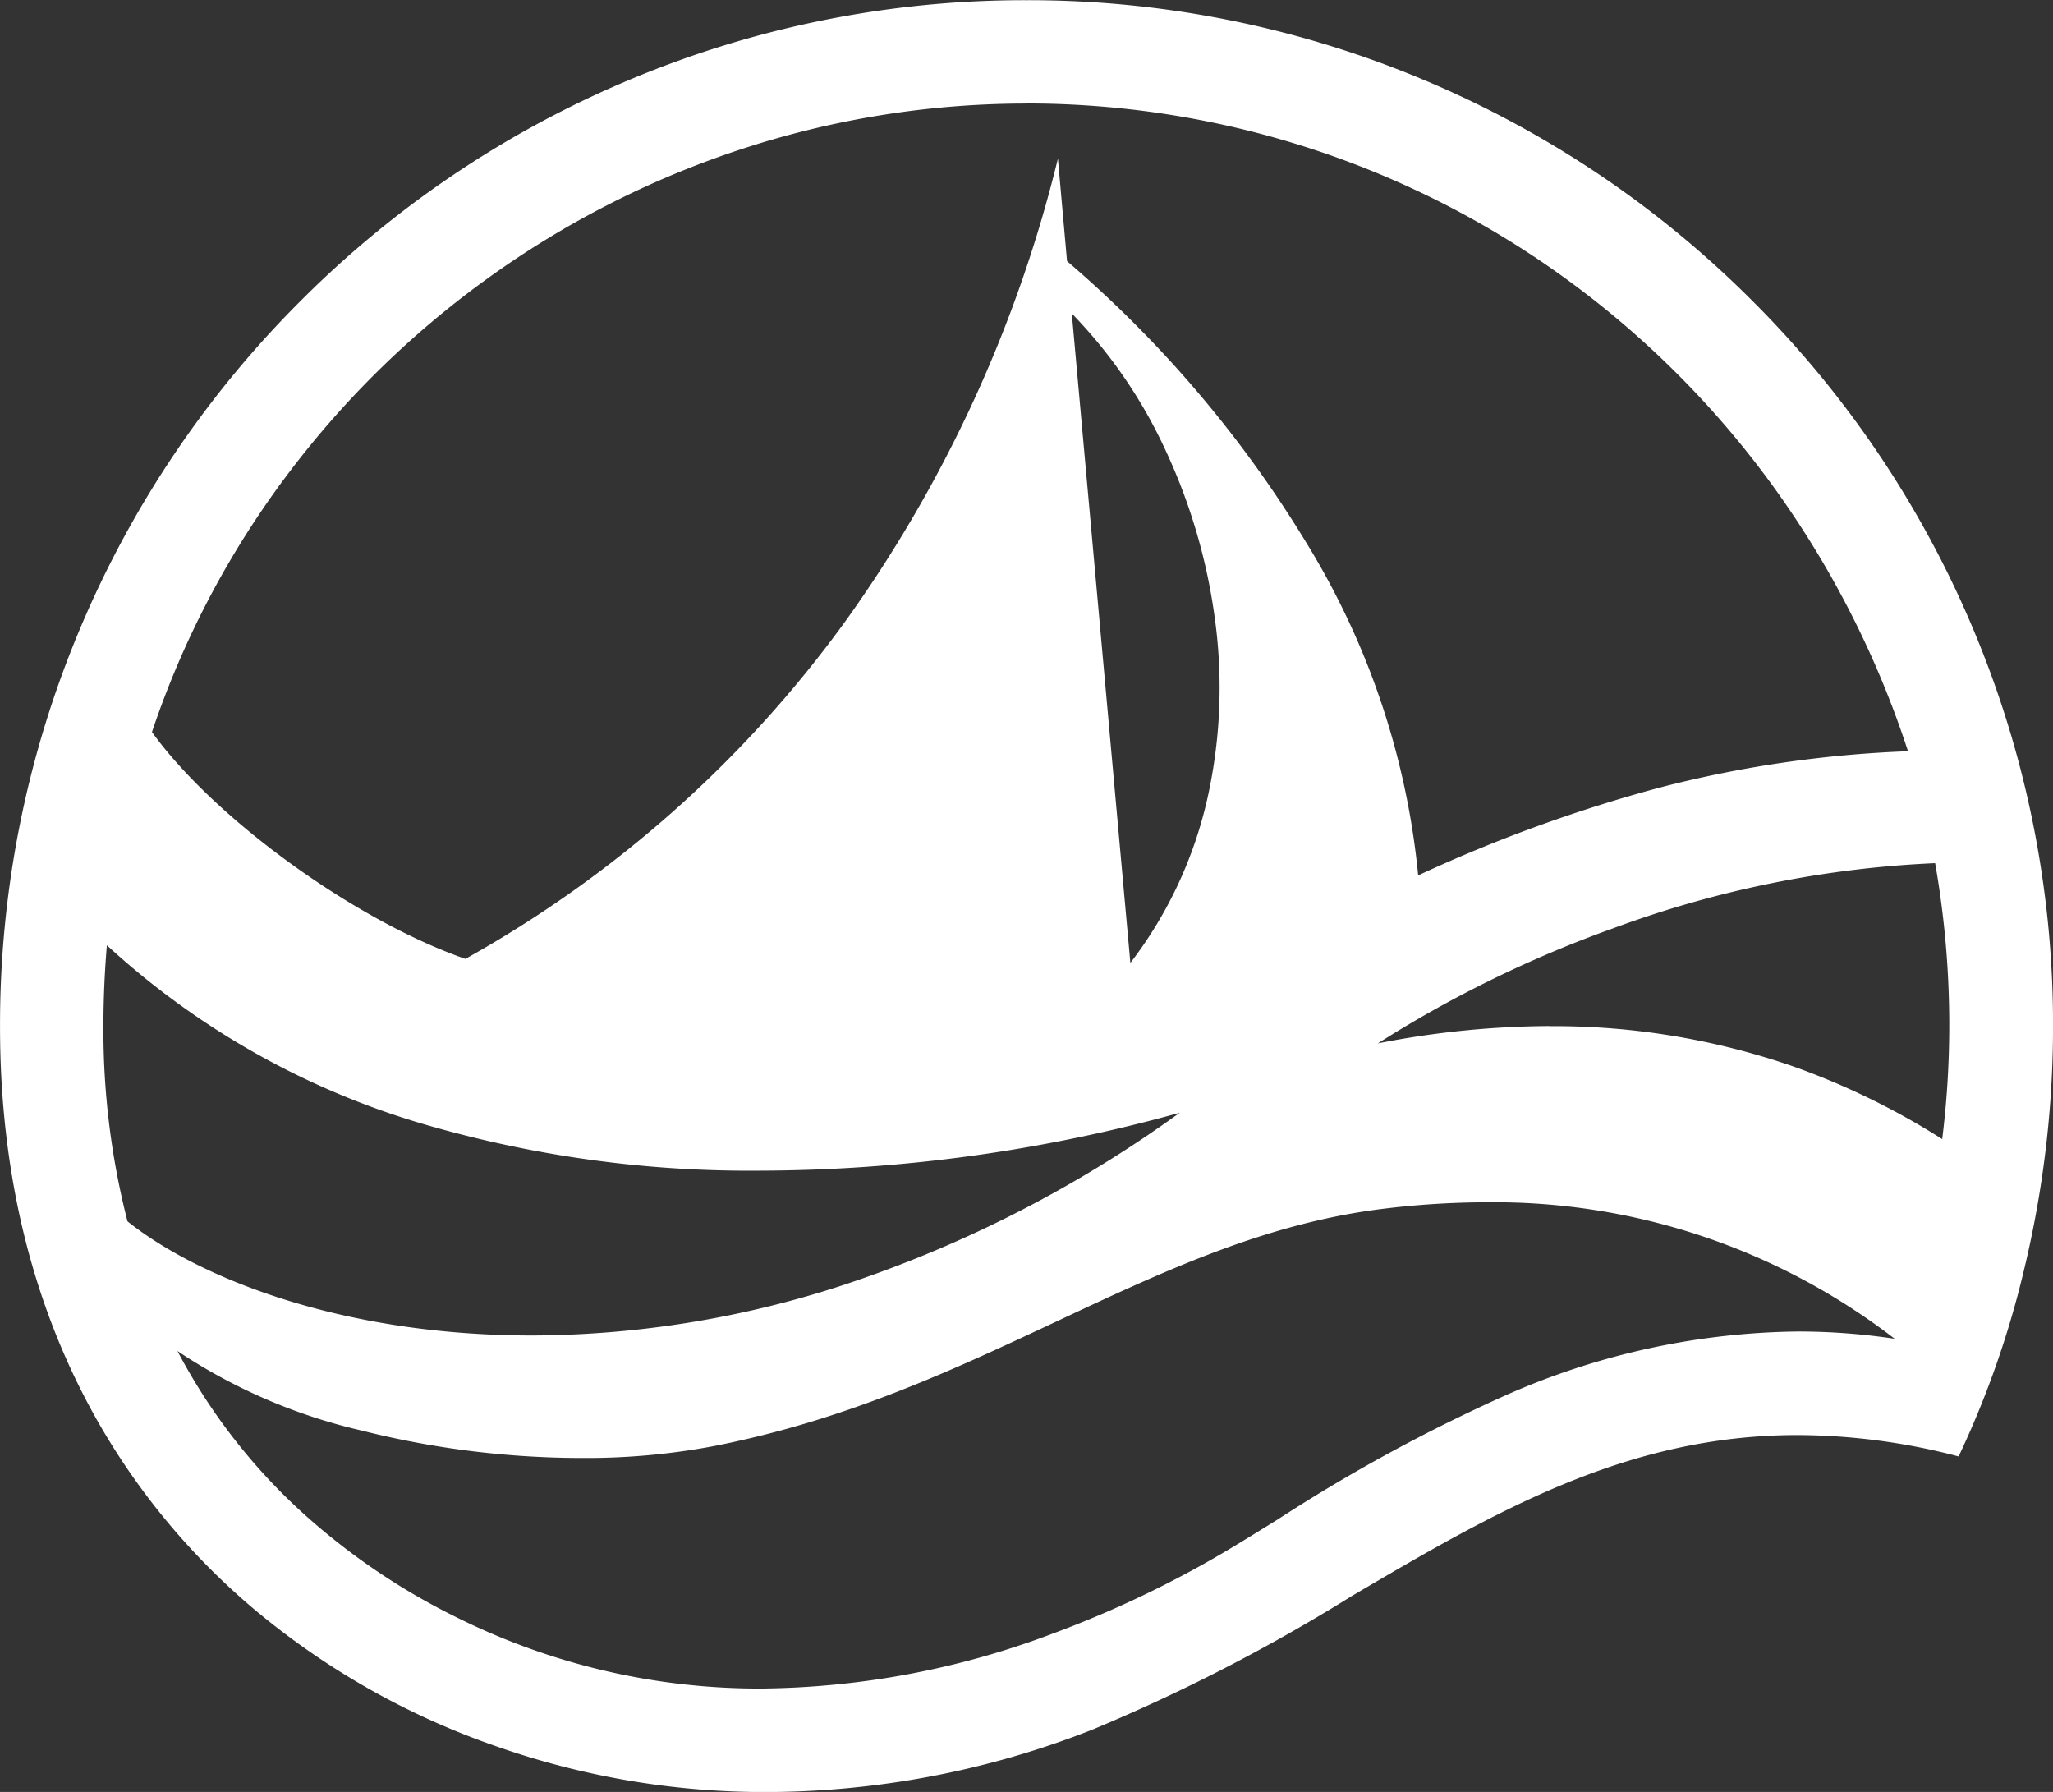
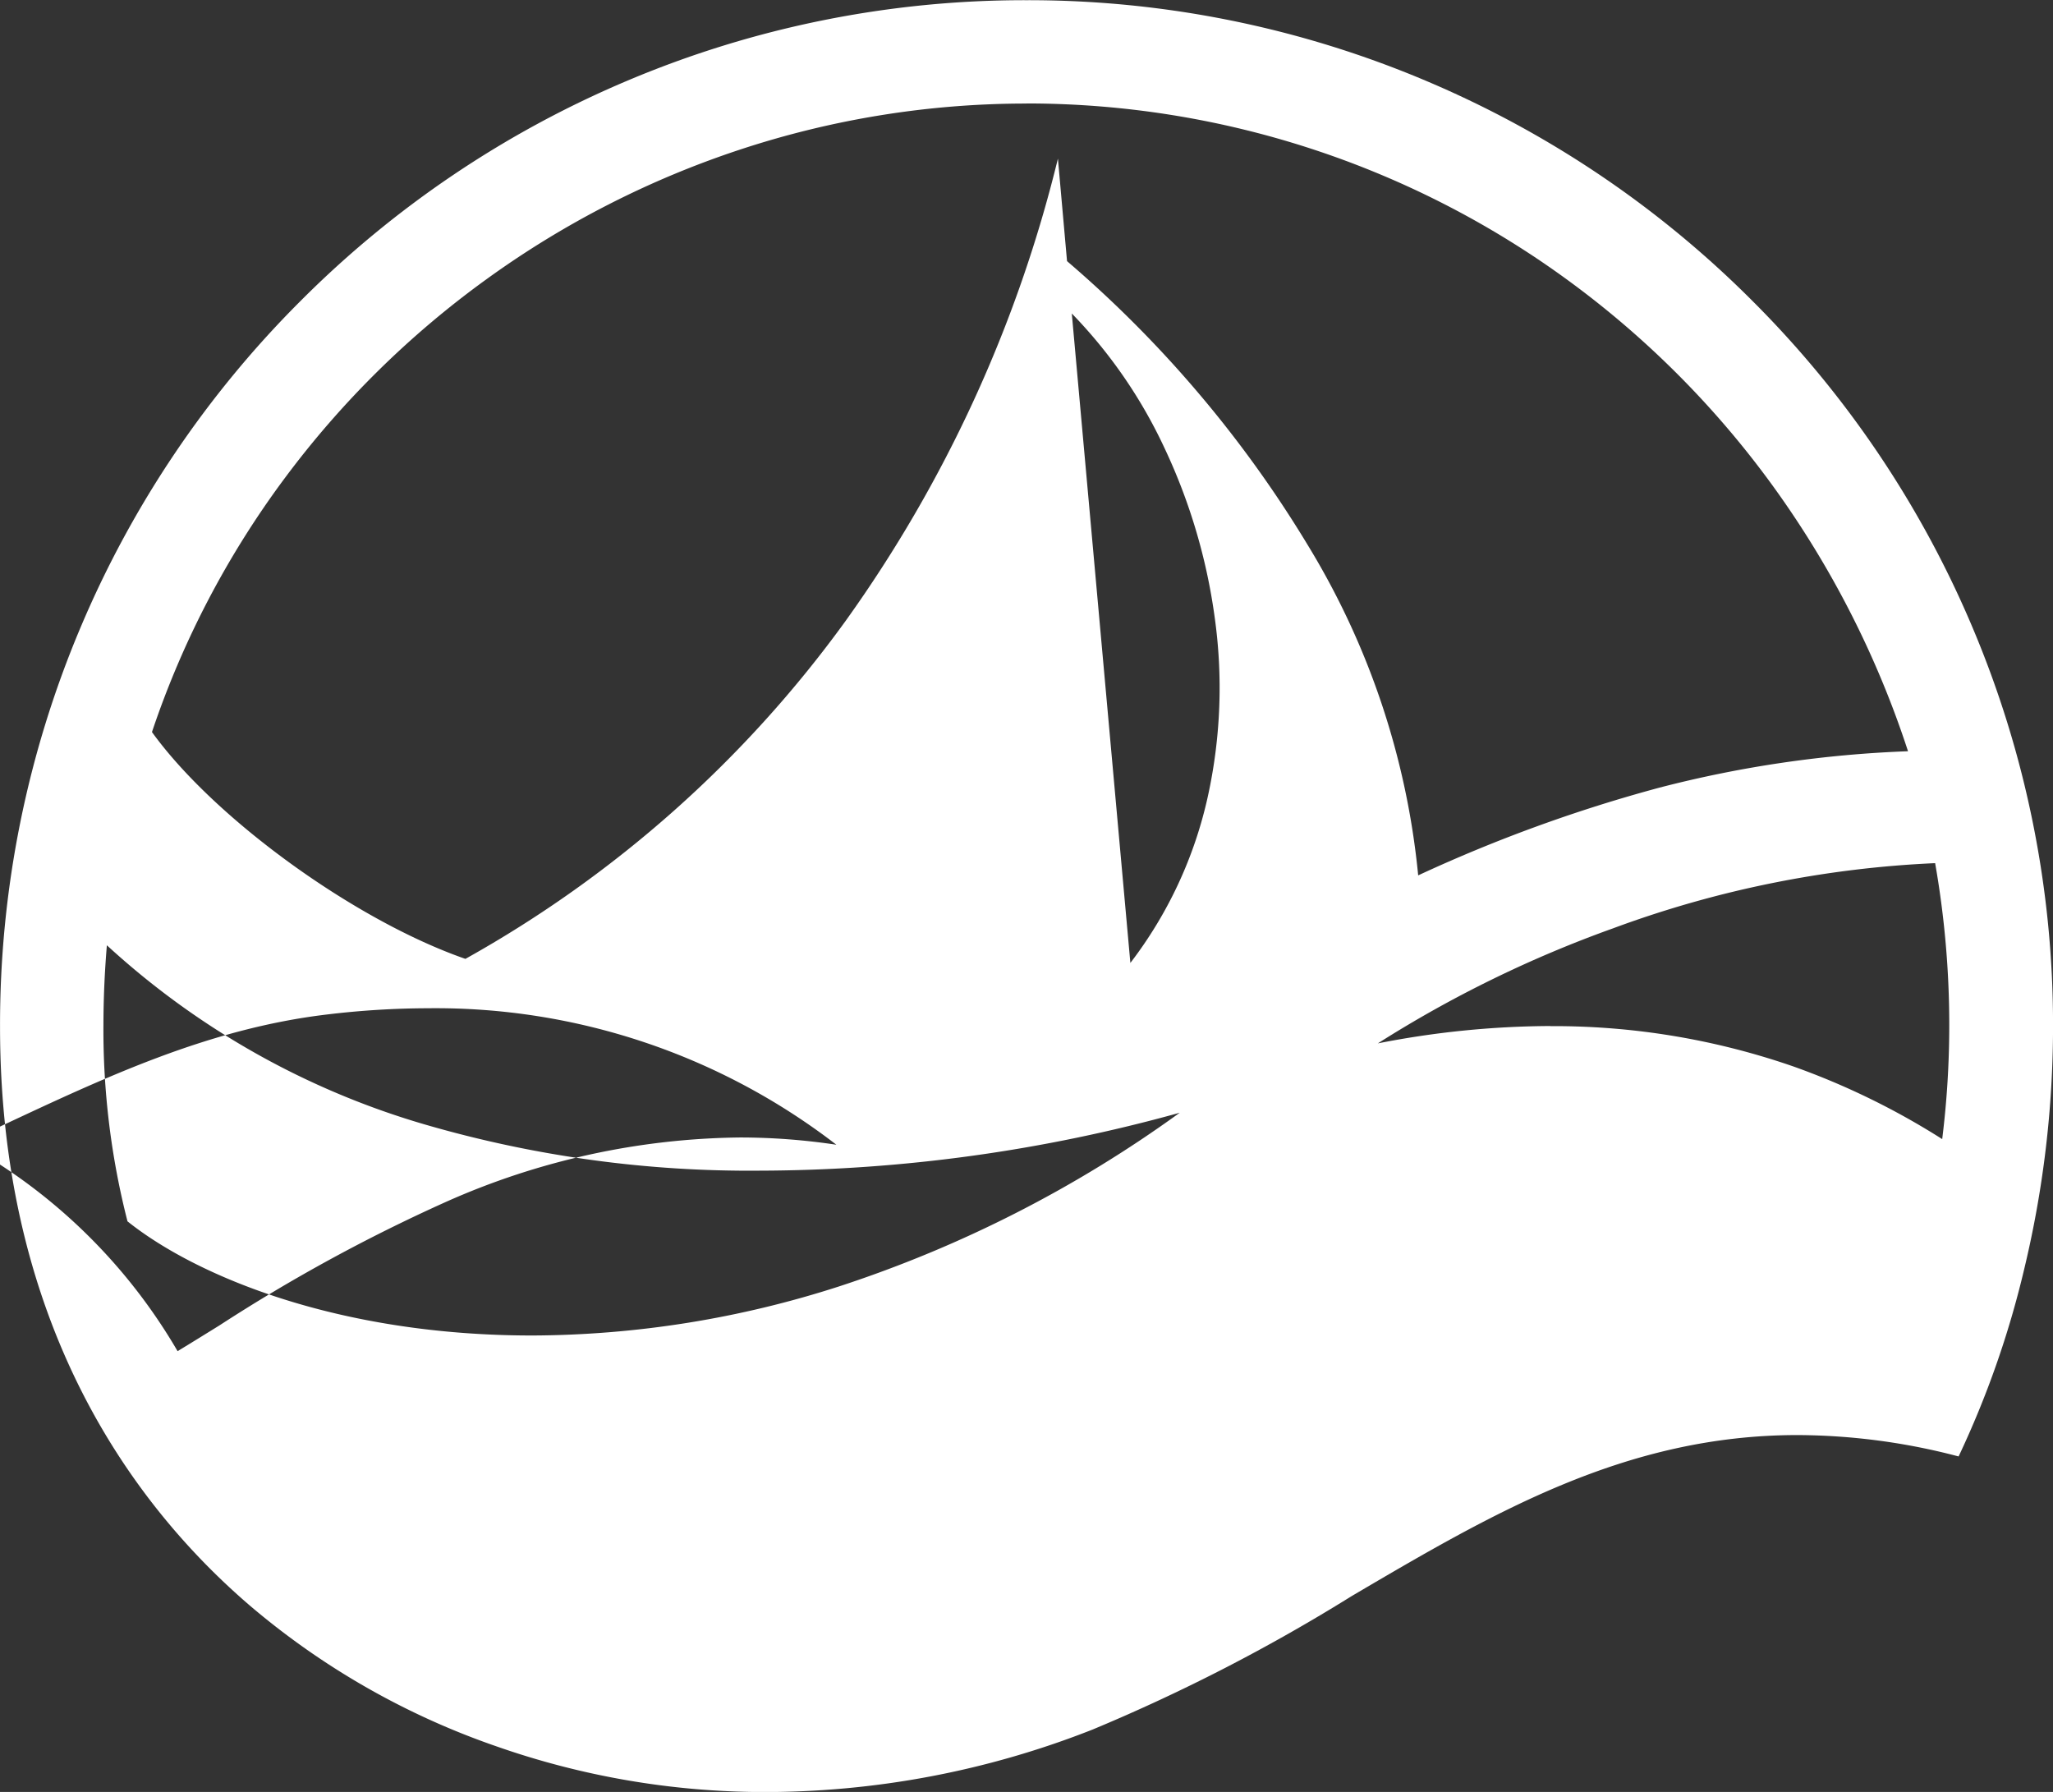
<svg xmlns="http://www.w3.org/2000/svg" width="105.635" height="92.195" viewBox="0 0 105.635 92.195">
  <rect x="0" y="0" width="105.635" height="92.195" fill="#333333" stroke="none" />
  <g transform="translate(-20.181 -10.311)">
-     <path d="M-613.325-3756.8a41.716,41.716,0,0,1-13.642-2.354,39.387,39.387,0,0,1-12.631-7.2c-5.886-5.032-12.9-14.291-12.9-29.823a52.484,52.484,0,0,1,4.15-20.558,52.636,52.636,0,0,1,11.319-16.787,52.641,52.641,0,0,1,16.788-11.318,52.486,52.486,0,0,1,20.558-4.15,52.493,52.493,0,0,1,20.56,4.15,52.643,52.643,0,0,1,16.789,11.318,52.638,52.638,0,0,1,11.32,16.787,52.48,52.48,0,0,1,4.151,20.558,53.505,53.505,0,0,1-1.487,12.486,48.7,48.7,0,0,1-3.372,9.625,32.878,32.878,0,0,0-8.288-1.1c-8.85,0-15.683,4.017-22.917,8.27a92.585,92.585,0,0,1-13.357,6.882A46.055,46.055,0,0,1-613.325-3756.8Zm-30.04-22.682h0a30.336,30.336,0,0,0,6.56,8.43,34.436,34.436,0,0,0,7.7,5.215,34.924,34.924,0,0,0,15.773,3.712,43.424,43.424,0,0,0,14.974-2.817,55.123,55.123,0,0,0,9.446-4.557c.684-.413,1.4-.858,2.161-1.329a86.331,86.331,0,0,1,11.629-6.342,38.115,38.115,0,0,1,15.145-3.324,33.341,33.341,0,0,1,4.965.374,33.765,33.765,0,0,0-20.989-7.023,44.255,44.255,0,0,0-5.235.323c-6.071.727-11.311,3.185-16.858,5.788-5.362,2.515-10.9,5.114-17.737,6.445a35.4,35.4,0,0,1-6.73.6,46.568,46.568,0,0,1-11.346-1.415A28.677,28.677,0,0,1-643.365-3779.487Zm-3.636-20.88h0c-.115,1.366-.175,2.745-.177,4.1a39.711,39.711,0,0,0,1.238,10.1c3.552,2.839,10.886,5.873,20.819,5.873a51.943,51.943,0,0,0,15.8-2.527,63.432,63.432,0,0,0,17.523-8.934,81.243,81.243,0,0,1-21.574,2.98,59.719,59.719,0,0,1-17.226-2.364,41.249,41.249,0,0,1-16.4-9.229Zm74.271,4.156a37.609,37.609,0,0,1,12.532,2.084,38.1,38.1,0,0,1,7.632,3.729,47.487,47.487,0,0,0,.363-5.87,48.027,48.027,0,0,0-.727-8.328,54.654,54.654,0,0,0-16.591,3.361,60.86,60.86,0,0,0-12.084,5.912A46.677,46.677,0,0,1-572.73-3796.211Zm-24.622-36.666,3.014,33.415a21.767,21.767,0,0,0,3.99-8.584,26.065,26.065,0,0,0,.344-9.229,29.829,29.829,0,0,0-2.577-8.676,25.169,25.169,0,0,0-4.771-6.925Zm-2.339-10.8a46.977,46.977,0,0,0-14.754,2.376,47.772,47.772,0,0,0-13.012,6.654,47.847,47.847,0,0,0-10.376,10.223,46.8,46.8,0,0,0-6.848,13.083c3.222,4.464,10.457,9.7,16.128,11.67a60.564,60.564,0,0,0,19.572-17.4,68.783,68.783,0,0,0,10.915-23.774l.469,5.275a60.176,60.176,0,0,1,12.39,14.615,40.005,40.005,0,0,1,5.678,16.988,77.048,77.048,0,0,1,12.421-4.516,59.618,59.618,0,0,1,12.783-1.871,49.327,49.327,0,0,0-6.957-13.653,48,48,0,0,0-10.456-10.516,47.229,47.229,0,0,0-13.091-6.762A47.157,47.157,0,0,0-599.691-3843.677Z" transform="translate(672.681 3859.311)" fill="#fff" />
+     <path d="M-613.325-3756.8a41.716,41.716,0,0,1-13.642-2.354,39.387,39.387,0,0,1-12.631-7.2c-5.886-5.032-12.9-14.291-12.9-29.823a52.484,52.484,0,0,1,4.15-20.558,52.636,52.636,0,0,1,11.319-16.787,52.641,52.641,0,0,1,16.788-11.318,52.486,52.486,0,0,1,20.558-4.15,52.493,52.493,0,0,1,20.56,4.15,52.643,52.643,0,0,1,16.789,11.318,52.638,52.638,0,0,1,11.32,16.787,52.48,52.48,0,0,1,4.151,20.558,53.505,53.505,0,0,1-1.487,12.486,48.7,48.7,0,0,1-3.372,9.625,32.878,32.878,0,0,0-8.288-1.1c-8.85,0-15.683,4.017-22.917,8.27a92.585,92.585,0,0,1-13.357,6.882A46.055,46.055,0,0,1-613.325-3756.8Zm-30.04-22.682h0c.684-.413,1.4-.858,2.161-1.329a86.331,86.331,0,0,1,11.629-6.342,38.115,38.115,0,0,1,15.145-3.324,33.341,33.341,0,0,1,4.965.374,33.765,33.765,0,0,0-20.989-7.023,44.255,44.255,0,0,0-5.235.323c-6.071.727-11.311,3.185-16.858,5.788-5.362,2.515-10.9,5.114-17.737,6.445a35.4,35.4,0,0,1-6.73.6,46.568,46.568,0,0,1-11.346-1.415A28.677,28.677,0,0,1-643.365-3779.487Zm-3.636-20.88h0c-.115,1.366-.175,2.745-.177,4.1a39.711,39.711,0,0,0,1.238,10.1c3.552,2.839,10.886,5.873,20.819,5.873a51.943,51.943,0,0,0,15.8-2.527,63.432,63.432,0,0,0,17.523-8.934,81.243,81.243,0,0,1-21.574,2.98,59.719,59.719,0,0,1-17.226-2.364,41.249,41.249,0,0,1-16.4-9.229Zm74.271,4.156a37.609,37.609,0,0,1,12.532,2.084,38.1,38.1,0,0,1,7.632,3.729,47.487,47.487,0,0,0,.363-5.87,48.027,48.027,0,0,0-.727-8.328,54.654,54.654,0,0,0-16.591,3.361,60.86,60.86,0,0,0-12.084,5.912A46.677,46.677,0,0,1-572.73-3796.211Zm-24.622-36.666,3.014,33.415a21.767,21.767,0,0,0,3.99-8.584,26.065,26.065,0,0,0,.344-9.229,29.829,29.829,0,0,0-2.577-8.676,25.169,25.169,0,0,0-4.771-6.925Zm-2.339-10.8a46.977,46.977,0,0,0-14.754,2.376,47.772,47.772,0,0,0-13.012,6.654,47.847,47.847,0,0,0-10.376,10.223,46.8,46.8,0,0,0-6.848,13.083c3.222,4.464,10.457,9.7,16.128,11.67a60.564,60.564,0,0,0,19.572-17.4,68.783,68.783,0,0,0,10.915-23.774l.469,5.275a60.176,60.176,0,0,1,12.39,14.615,40.005,40.005,0,0,1,5.678,16.988,77.048,77.048,0,0,1,12.421-4.516,59.618,59.618,0,0,1,12.783-1.871,49.327,49.327,0,0,0-6.957-13.653,48,48,0,0,0-10.456-10.516,47.229,47.229,0,0,0-13.091-6.762A47.157,47.157,0,0,0-599.691-3843.677Z" transform="translate(672.681 3859.311)" fill="#fff" />
  </g>
</svg>